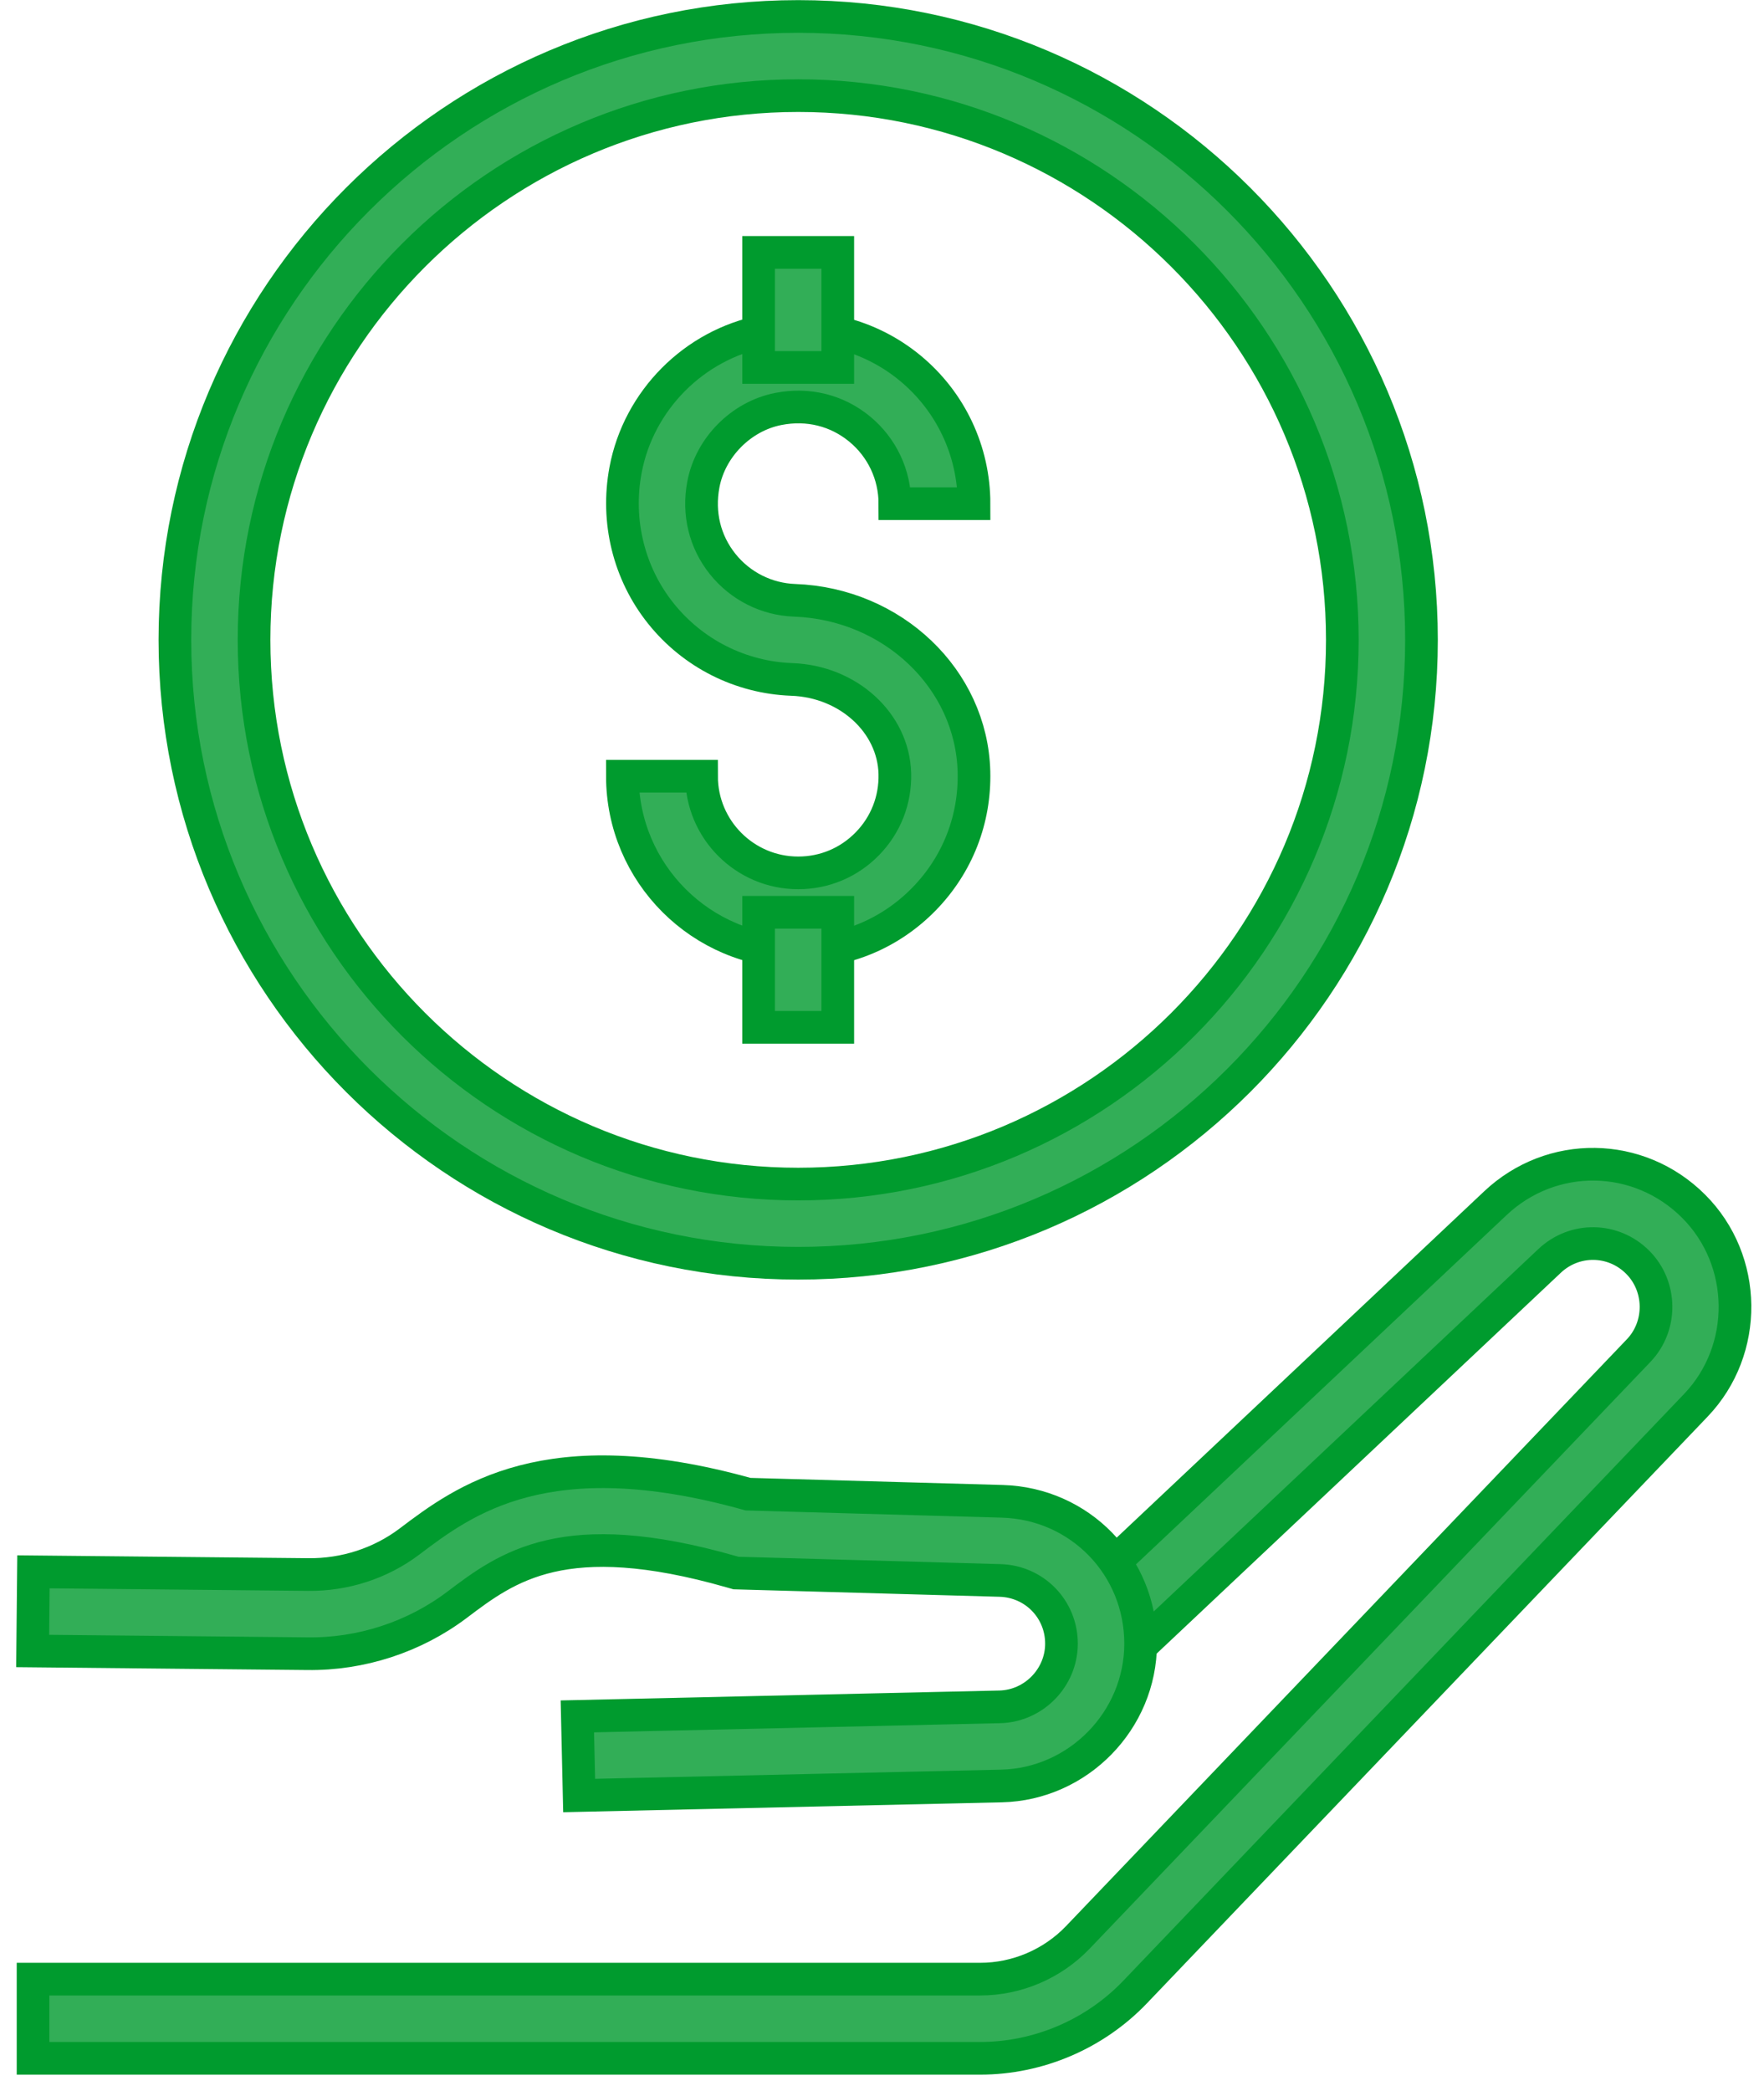
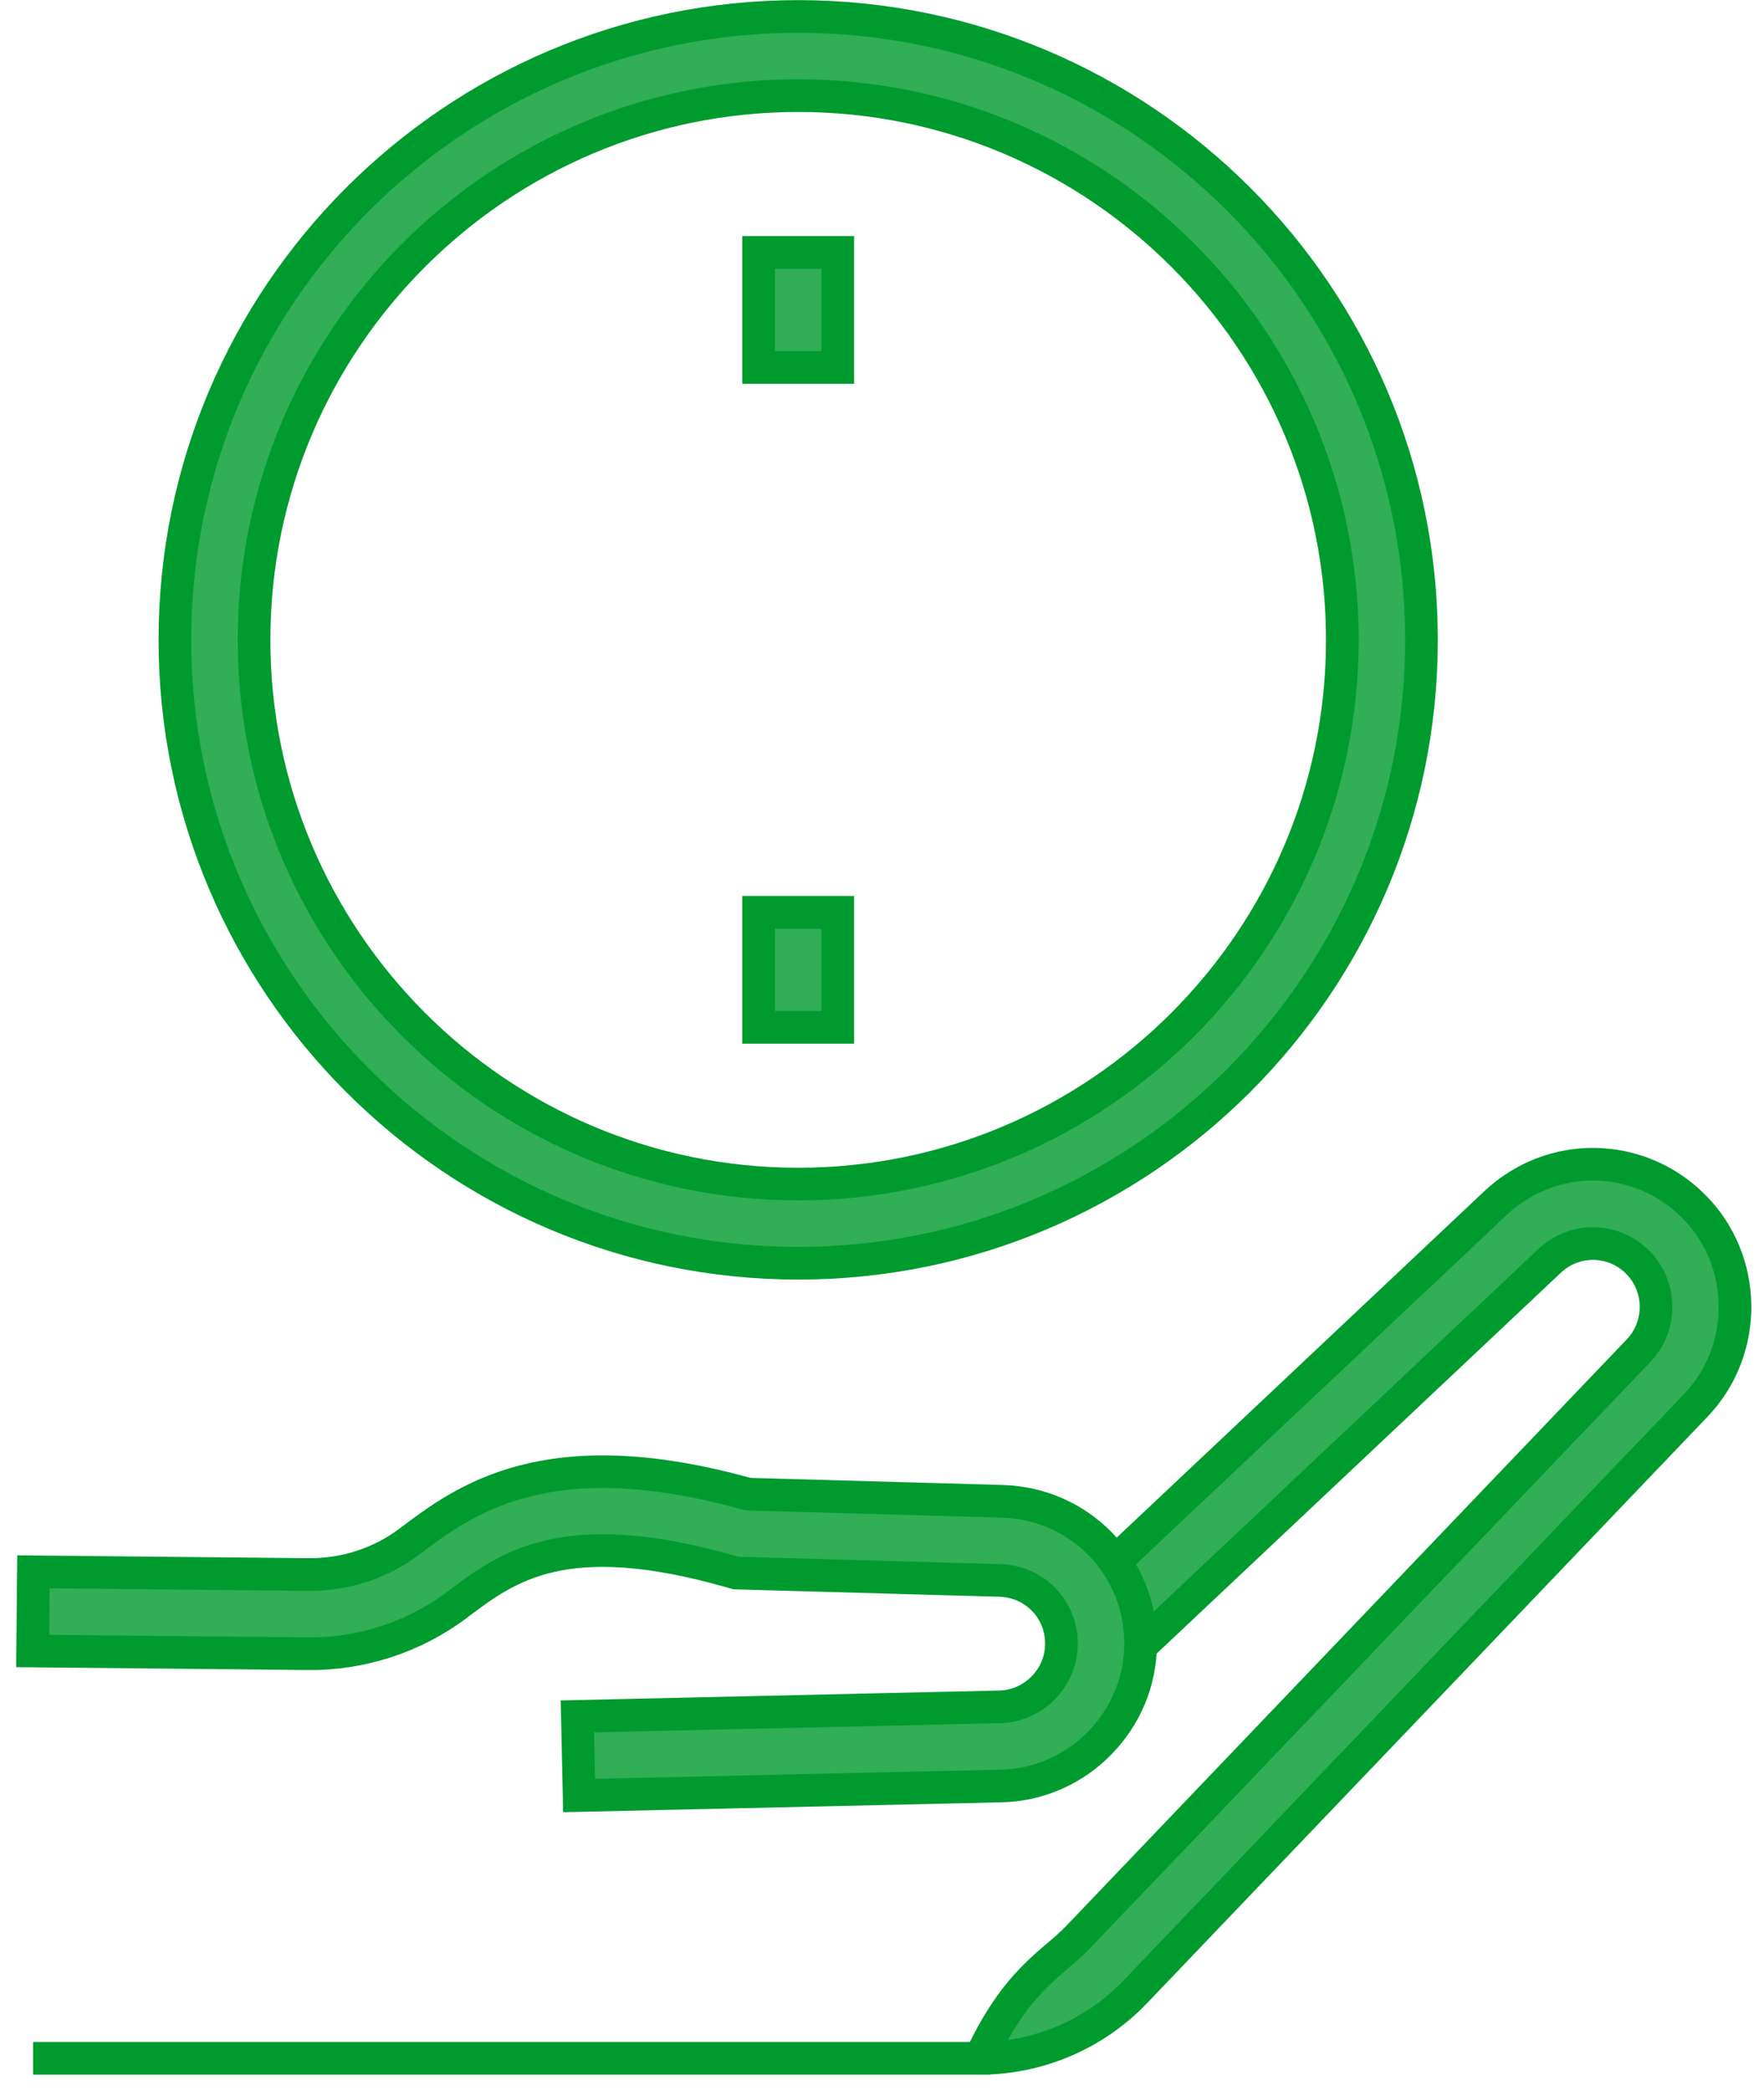
<svg xmlns="http://www.w3.org/2000/svg" width="54" height="64" viewBox="0 0 54 64" fill="none">
-   <path d="M24.435 29.14C21.467 29.14 19.053 26.726 19.053 23.758H21.476C21.476 25.39 22.803 26.717 24.435 26.717C25.24 26.717 25.992 26.4 26.554 25.823C27.116 25.247 27.413 24.486 27.393 23.68C27.354 22.125 25.968 20.858 24.238 20.796C22.671 20.739 21.21 20.003 20.23 18.776C19.249 17.55 18.856 15.949 19.15 14.384C19.549 12.257 21.244 10.551 23.367 10.138C24.975 9.826 26.611 10.236 27.857 11.262C29.103 12.289 29.817 13.804 29.817 15.417H27.394C27.394 14.53 27.001 13.697 26.316 13.132C25.62 12.559 24.738 12.34 23.829 12.517C22.691 12.738 21.745 13.69 21.531 14.832C21.365 15.715 21.575 16.579 22.122 17.263C22.662 17.938 23.465 18.343 24.325 18.374C27.332 18.483 29.743 20.787 29.815 23.619C29.853 25.084 29.311 26.467 28.289 27.515C27.267 28.563 25.898 29.14 24.435 29.14Z" fill="#32AE57" stroke="#009B2E" />
  <rect x="23.223" y="7.725" width="2.423" height="3.522" fill="#32AE57" stroke="#009B2E" />
  <rect x="23.223" y="27.923" width="2.423" height="3.521" fill="#32AE57" stroke="#009B2E" />
  <path d="M24.435 38.665C13.914 38.665 5.354 30.105 5.354 19.585C5.354 9.064 13.914 0.504 24.435 0.504C34.956 0.504 43.515 9.064 43.515 19.585C43.515 30.105 34.956 38.665 24.435 38.665ZM24.435 2.927C15.25 2.927 7.777 10.4 7.777 19.585C7.777 28.77 15.25 36.242 24.435 36.242C33.62 36.242 41.092 28.77 41.092 19.585C41.092 10.4 33.62 2.927 24.435 2.927Z" fill="#32AE57" stroke="#009B2E" />
-   <path d="M30.006 63H1.012V60.577H30.006C31.129 60.577 32.218 60.111 32.995 59.299L50.163 41.338C50.883 40.584 50.87 39.371 50.132 38.633C49.386 37.887 48.201 37.871 47.435 38.595L34.508 50.774L32.847 49.011L45.771 36.833C47.496 35.202 50.165 35.24 51.845 36.92C53.507 38.581 53.537 41.314 51.914 43.013L34.746 60.974C33.515 62.261 31.787 63 30.006 63Z" fill="#32AE57" stroke="#009B2E" />
+   <path d="M30.006 63H1.012H30.006C31.129 60.577 32.218 60.111 32.995 59.299L50.163 41.338C50.883 40.584 50.87 39.371 50.132 38.633C49.386 37.887 48.201 37.871 47.435 38.595L34.508 50.774L32.847 49.011L45.771 36.833C47.496 35.202 50.165 35.24 51.845 36.92C53.507 38.581 53.537 41.314 51.914 43.013L34.746 60.974C33.515 62.261 31.787 63 30.006 63Z" fill="#32AE57" stroke="#009B2E" />
  <path d="M17.729 54.957L17.674 52.535L30.603 52.243C31.645 52.219 32.494 51.351 32.494 50.308C32.494 49.254 31.668 48.404 30.613 48.374L22.528 48.147L22.381 48.105C17.269 46.643 15.528 47.958 13.993 49.118C12.683 50.108 11.051 50.64 9.402 50.616L1 50.533L1.024 48.11L9.431 48.193C10.552 48.207 11.65 47.851 12.532 47.185C14.207 45.919 16.732 44.011 22.899 45.733L30.681 45.952C33.056 46.019 34.917 47.932 34.917 50.308C34.917 52.658 33.006 54.612 30.657 54.665L17.729 54.957Z" fill="#32AE57" stroke="#009B2E" />
</svg>